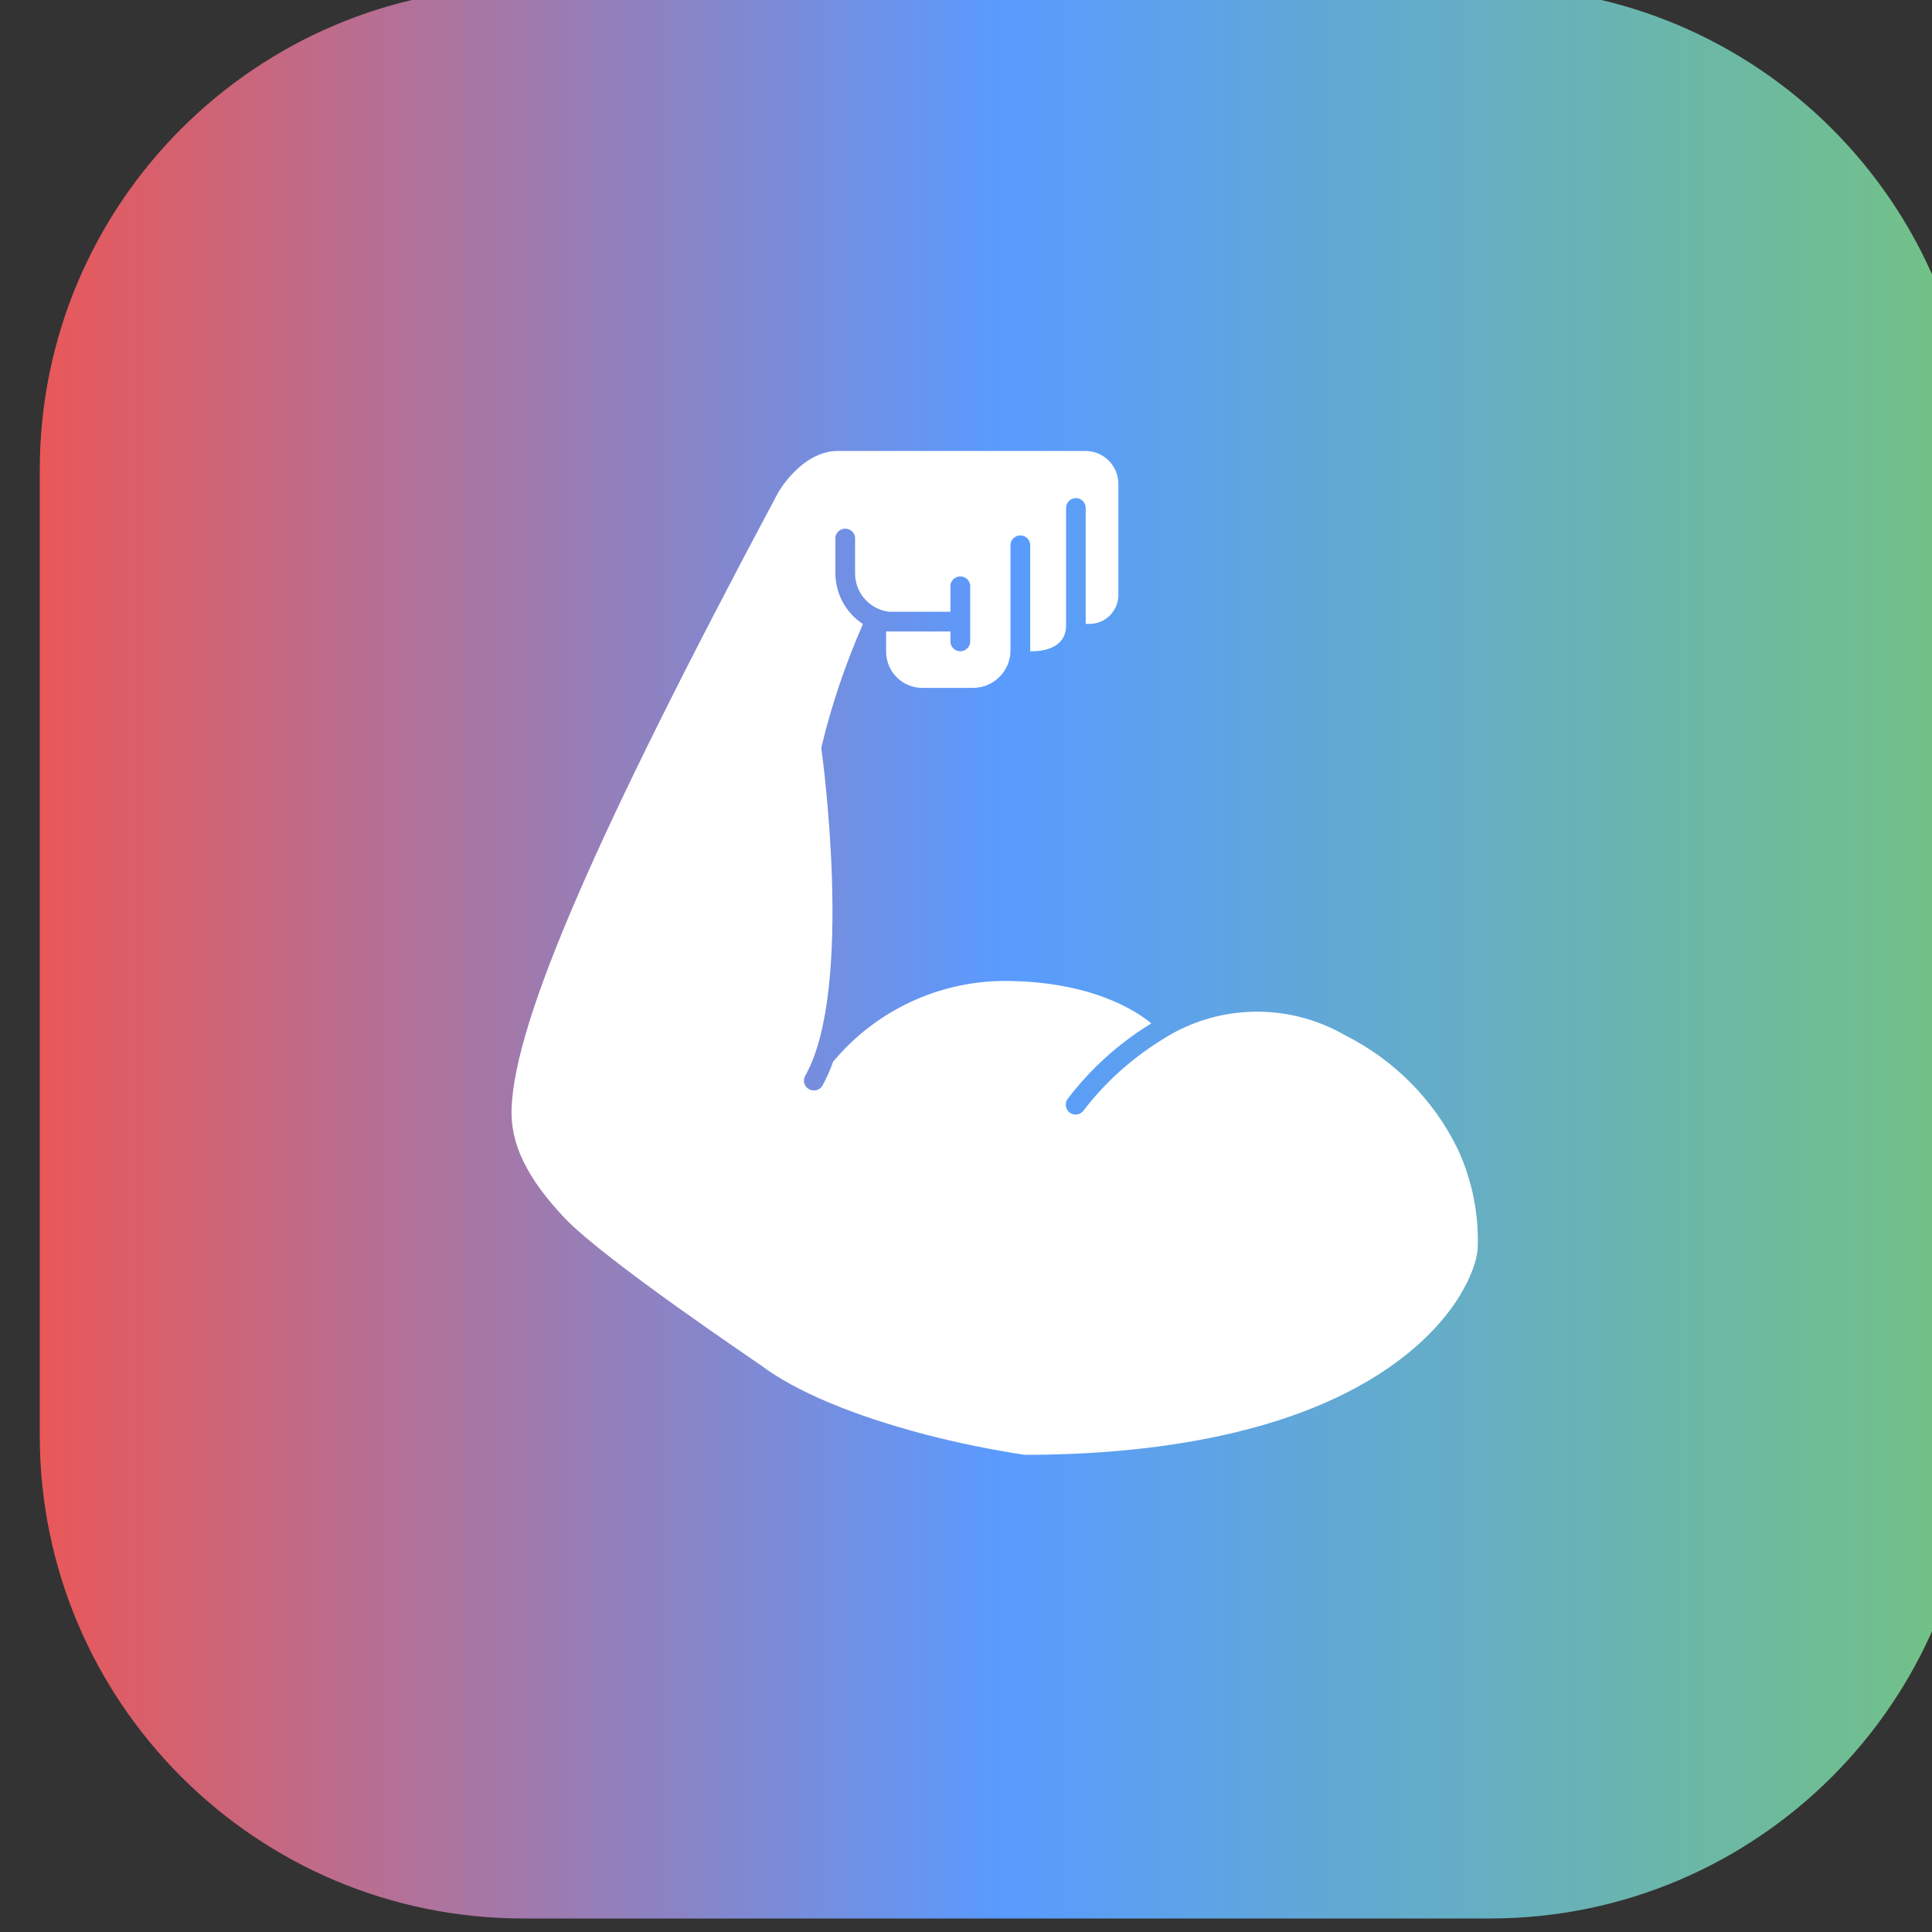
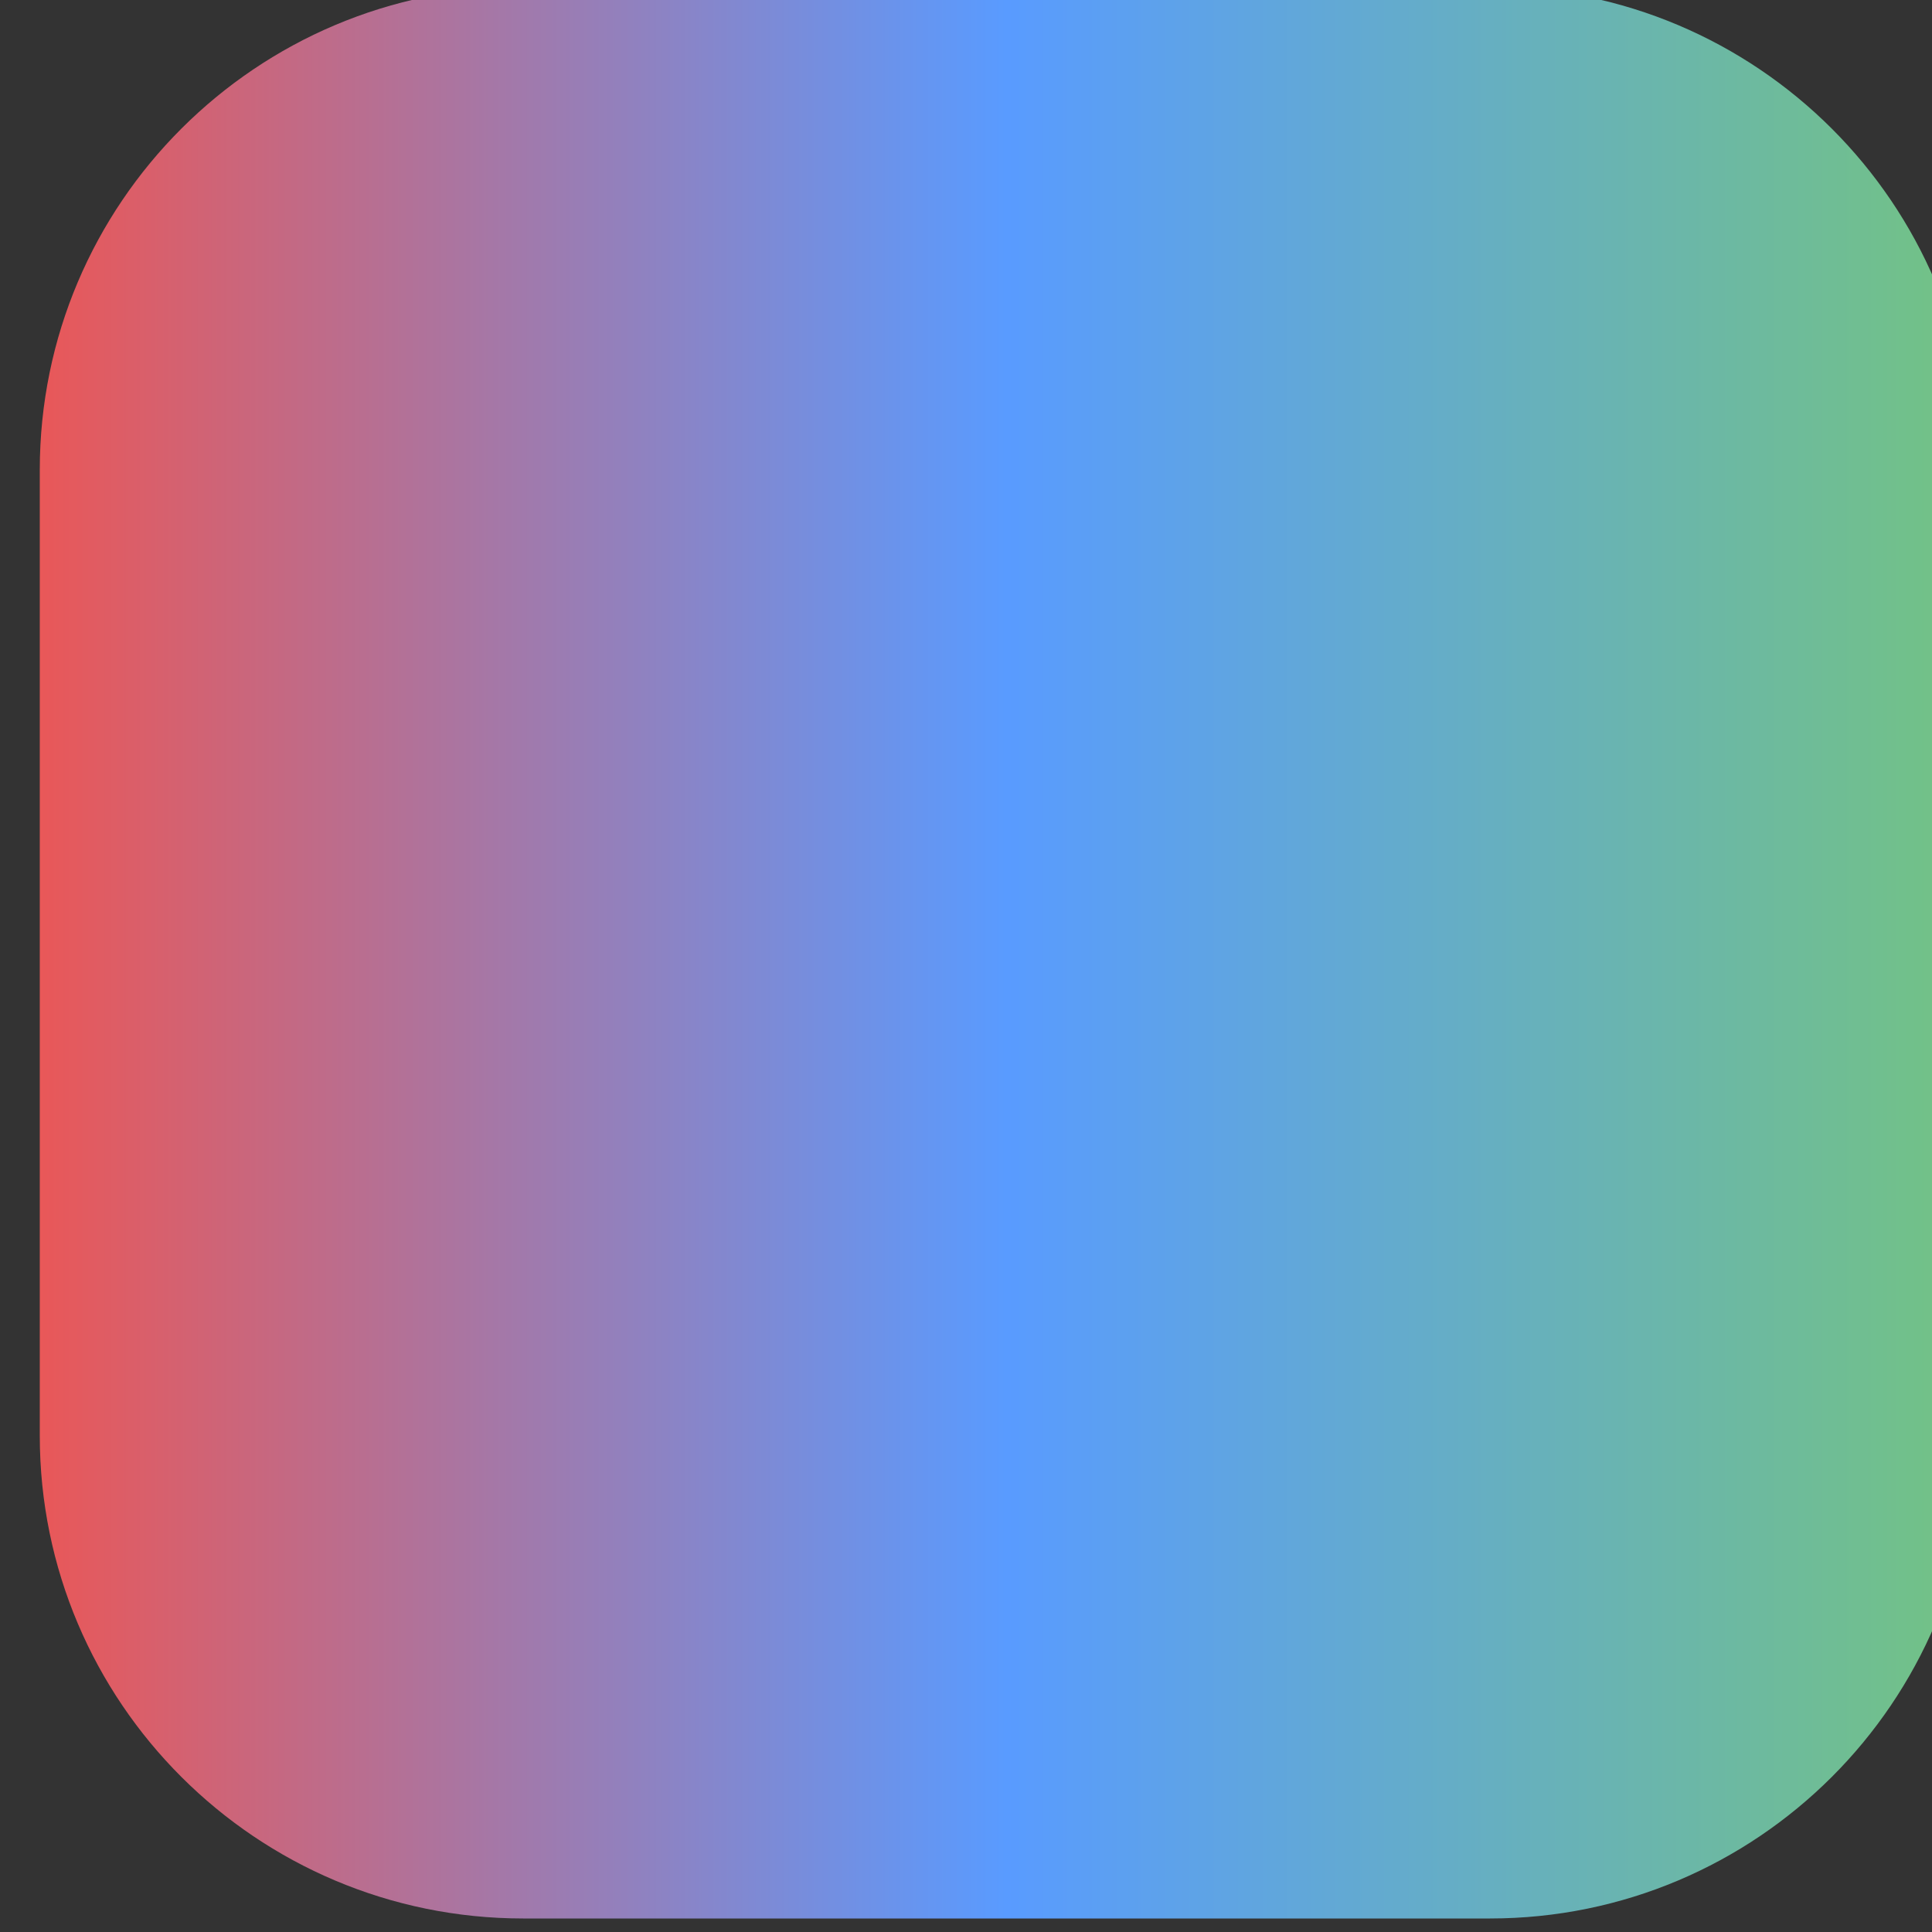
<svg xmlns="http://www.w3.org/2000/svg" width="100%" height="100%" viewBox="0 0 240 240" version="1.1" xml:space="preserve" style="fill-rule:evenodd;clip-rule:evenodd;stroke-linejoin:round;stroke-miterlimit:2;">
  <rect x="0" y="0" width="240" height="240" fill="#333333" stroke="none" />
  <g transform="matrix(1,0,0,1,-8628.07,-5047.88)">
    <g transform="matrix(1.007,0,0,1.458,-58.462,-543.512)">
      <g transform="matrix(1,0,0,1,195.784,69.171)">
        <g transform="matrix(0.819,0,0,0.565,5222.13,3616.17)">
          <path d="M4214.5,335.705C4214.5,295.518 4181.87,262.892 4141.69,262.892L3996.06,262.892C3955.88,262.892 3923.25,295.518 3923.25,335.705L3923.25,481.329C3923.25,521.515 3955.88,554.141 3996.06,554.141L4141.69,554.141C4181.87,554.141 4214.5,521.515 4214.5,481.329L4214.5,335.705Z" style="fill:url(#_Linear1);" />
        </g>
        <g transform="matrix(1.33,0,0,0.918,8467.94,3788.23)">
-           <path d="M42.344,102.3C45.594,104.734 50.844,106.933 57.539,108.698L57.535,108.702C60.586,109.487 63.676,110.12 66.789,110.597C76.863,110.597 90.879,109.191 100.516,102.534C106.778,98.23 108.645,93.445 108.801,91.534C108.942,88.316 108.305,85.112 106.946,82.191C104.723,77.651 101.078,73.96 96.563,71.683C93.918,70.143 90.895,69.378 87.836,69.472C84.781,69.569 81.809,70.526 79.27,72.233C76.57,73.933 74.195,76.101 72.258,78.632C71.961,79.042 71.391,79.14 70.981,78.843C70.574,78.55 70.477,77.979 70.77,77.569C72.832,74.854 75.371,72.534 78.258,70.722L78.539,70.554C77.258,69.491 73.075,66.612 64.832,66.612C58.774,66.663 53.035,69.354 49.125,73.987L49.035,74.077C48.762,74.847 48.43,75.597 48.039,76.315C47.875,76.6 47.575,76.78 47.246,76.776C47.09,76.776 46.934,76.737 46.797,76.663C46.571,76.546 46.407,76.343 46.34,76.097C46.274,75.854 46.317,75.597 46.453,75.382C50.996,67.304 47.989,45.429 47.95,45.214C47.922,45.093 47.922,44.972 47.95,44.854C48.891,40.96 50.176,37.155 51.789,33.487C50.2,32.448 49.239,30.679 49.231,28.776L49.231,25.448C49.285,24.987 49.676,24.636 50.145,24.636C50.61,24.636 51.004,24.987 51.059,25.448L51.059,28.753C51.039,30.573 52.387,32.12 54.196,32.347L59.903,32.347L59.903,30.097C59.871,29.835 59.957,29.573 60.129,29.374C60.305,29.179 60.555,29.066 60.821,29.066C61.082,29.066 61.332,29.179 61.508,29.374C61.684,29.573 61.766,29.835 61.735,30.097L61.735,34.987L61.735,34.984C61.766,35.245 61.684,35.511 61.508,35.706C61.332,35.902 61.082,36.015 60.821,36.015C60.555,36.015 60.305,35.902 60.129,35.706C59.957,35.511 59.871,35.245 59.903,34.984L59.903,34.179L53.938,34.179L53.938,36.046C53.938,36.941 54.289,37.796 54.918,38.429C55.547,39.058 56.403,39.413 57.293,39.413L61.992,39.413C62.914,39.413 63.801,39.046 64.453,38.394C65.106,37.741 65.473,36.855 65.473,35.933L65.473,26.077C65.528,25.612 65.922,25.265 66.387,25.265C66.856,25.265 67.246,25.612 67.301,26.077L67.301,36.011L67.531,36.011C68.262,36.011 70.629,35.843 70.629,33.616L70.629,22.71C70.629,22.21 71.039,21.8 71.539,21.8C72.043,21.8 72.449,22.21 72.449,22.71L72.449,33.476L72.793,33.476C73.508,33.476 74.192,33.191 74.695,32.687C75.199,32.184 75.481,31.5 75.481,30.789L75.481,20.484C75.481,18.8 74.121,17.433 72.434,17.425L49.473,17.425C46.067,17.425 43.891,21.328 43.879,21.367C26.879,53.238 19.52,70.301 19.199,78.402C19.07,81.73 20.593,84.878 24.14,88.64C27.89,92.573 42.238,102.199 42.343,102.3L42.344,102.3Z" style="fill:white;fill-rule:nonzero;" />
-         </g>
+           </g>
      </g>
    </g>
  </g>
  <defs>
    <linearGradient id="_Linear1" x1="0" y1="0" x2="1" y2="0" gradientUnits="userSpaceOnUse" gradientTransform="matrix(291.249,0,0,291.249,3923.25,408.517)">
      <stop offset="0" style="stop-color:rgb(234,87,87);stop-opacity:1" />
      <stop offset="0.5" style="stop-color:rgb(89,155,255);stop-opacity:1" />
      <stop offset="1" style="stop-color:rgb(115,195,130);stop-opacity:1" />
    </linearGradient>
  </defs>
</svg>